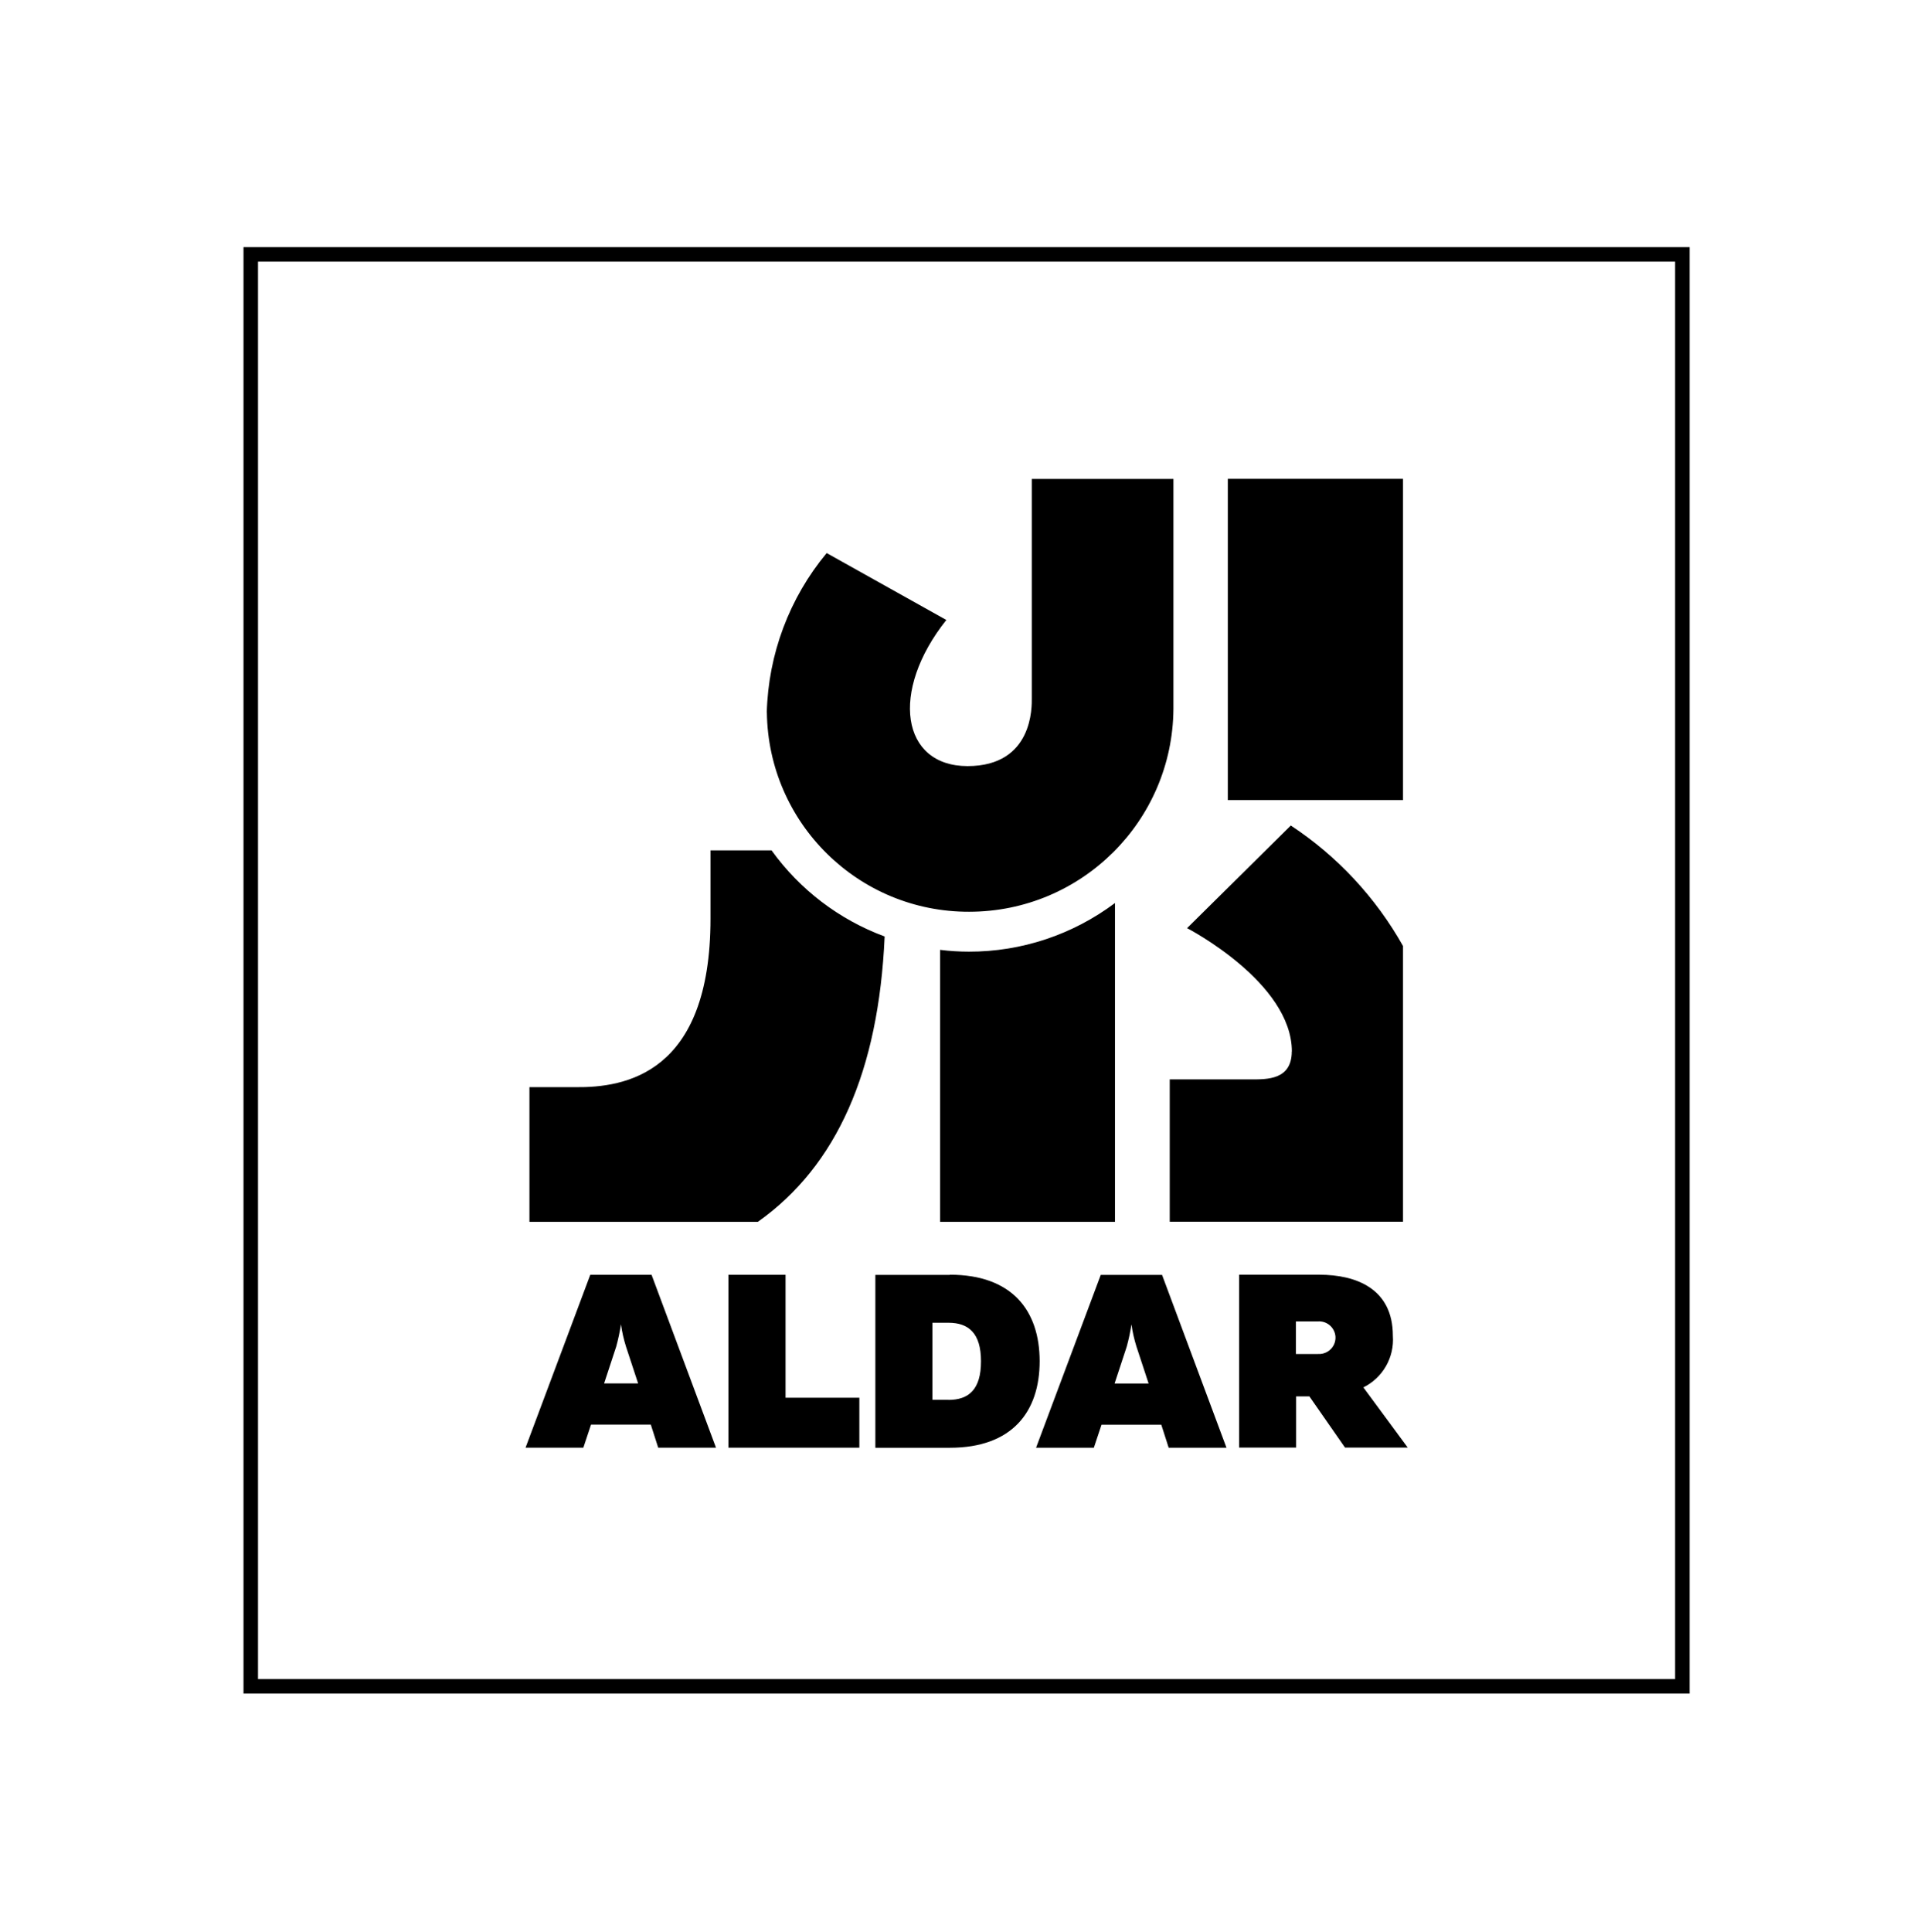
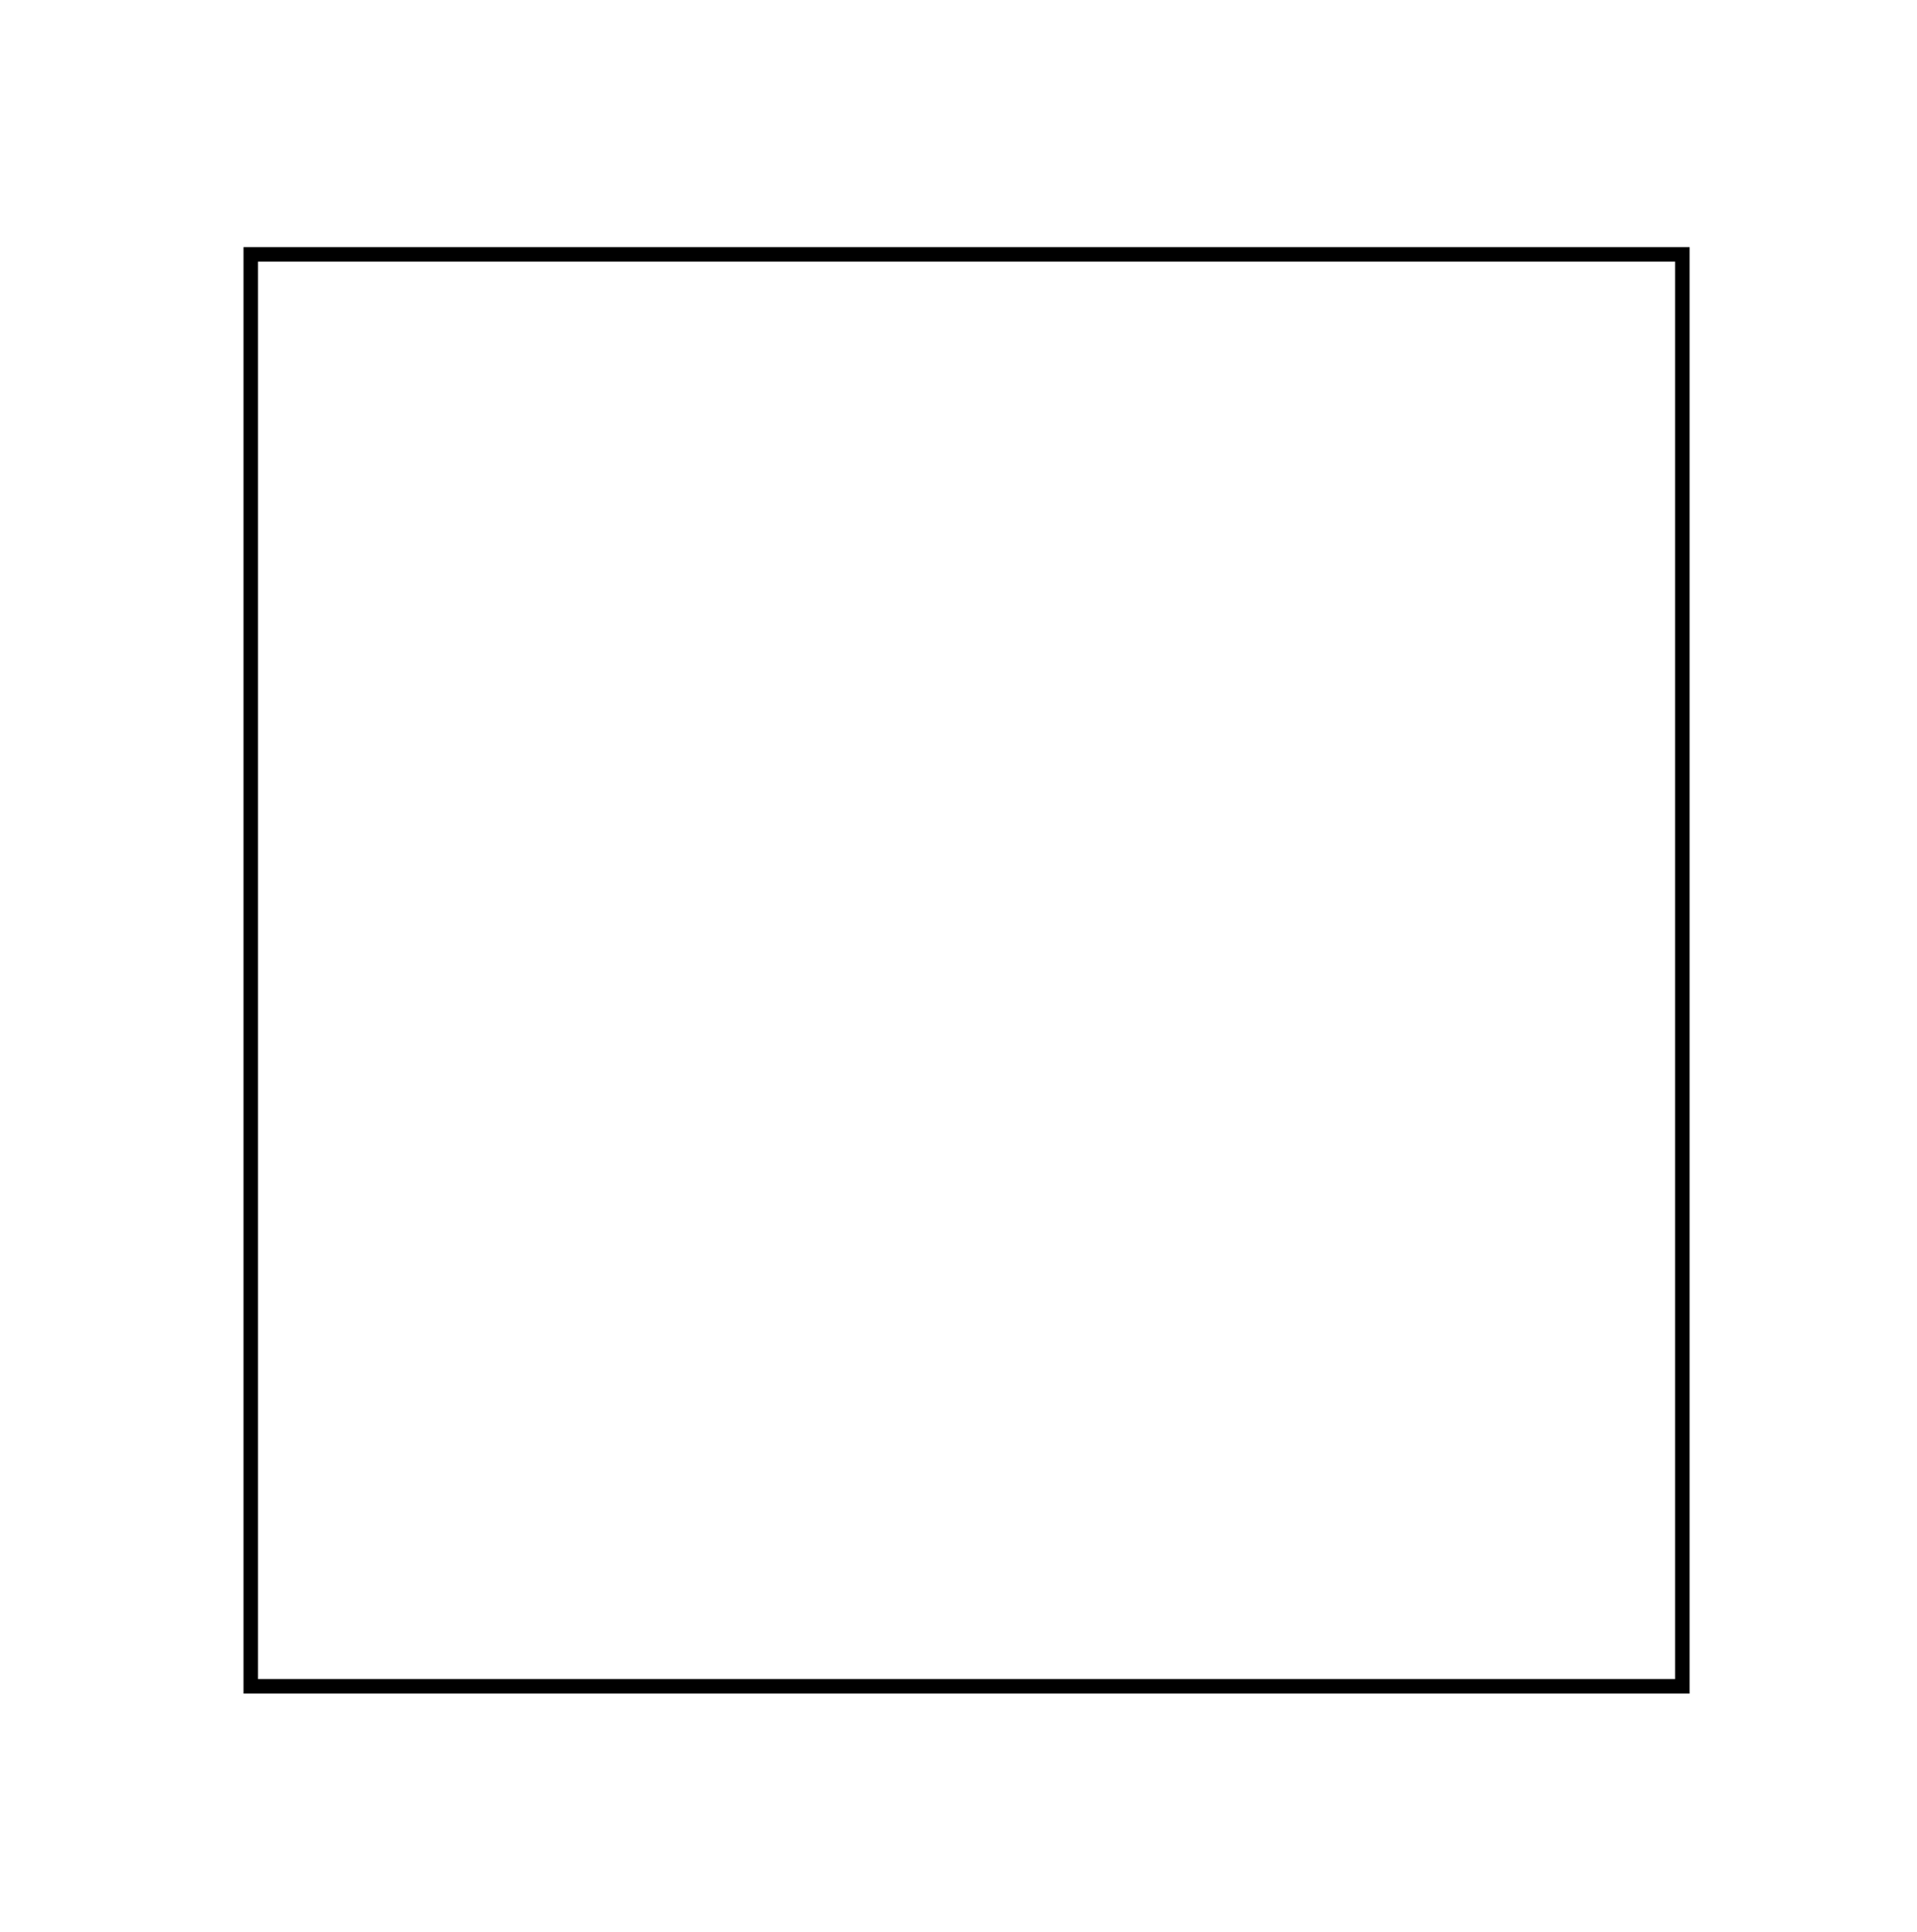
<svg xmlns="http://www.w3.org/2000/svg" id="Layer_1" data-name="Layer 1" viewBox="0 0 202.33 203.9">
  <defs>
    <style>
      .cls-1 {
        fill: none;
      }

      .cls-2 {
        fill: #000;
      }
    </style>
  </defs>
  <rect class="cls-1" x="-31.48" y="-17.1" width="258" height="239" />
  <g id="logo-black">
    <path id="Path_19957" data-name="Path 19957" class="cls-2" d="m178.33,26.08H25.7v152.63h152.63V26.08Zm-1.53,151.1H27.23V27.61h149.57v149.57Z" />
-     <path id="Path_19958" data-name="Path 19958" class="cls-2" d="m63.76,145.98l1.28-3.89c.21-.77.38-1.56.5-2.35.11.8.29,1.58.53,2.35l1.28,3.89h-3.59Zm-1.46-11.46l-6.83,18.24h6.1l.81-2.43h6.31l.78,2.43h6.1l-6.8-18.24h-6.47,0Zm20.6,0h-6.02v18.24h13.82v-5.27h-7.79v-12.98Zm17.2,13.19h-1.69v-8.13h1.69c2.13,0,3.44,1.09,3.44,4.07s-1.3,4.07-3.44,4.07m.16-13.19h-7.87v18.24h7.87c6.55,0,9.47-3.78,9.47-9.13s-2.92-9.13-9.47-9.13m17.38,11.48l1.28-3.89c.21-.77.38-1.56.5-2.35.11.8.29,1.58.53,2.35l1.28,3.89h-3.59Zm-1.46-11.46l-6.83,18.24h6.1l.81-2.43h6.31l.78,2.43h6.1l-6.8-18.24h-6.47,0Zm22.92,8.35h-2.32v-3.44h2.32c.95-.07,1.77.64,1.85,1.58.07.95-.64,1.77-1.58,1.85-.09,0-.17,0-.26,0m4.77,3.54c2.06-1.01,3.3-3.17,3.13-5.46,0-4.98-3.89-6.44-7.76-6.44h-8.47v18.24h6.02v-5.4h1.4l3.76,5.4h6.62l-4.69-6.36h-.01s0,.01,0,.01Zm-14.29-95.88h18.49v33.9h-18.49v-33.9Zm6.75,60.41c0,3-2.57,2.96-4.29,2.96h-8.59v15.02h24.62v-29.1c-2.88-5.12-6.94-9.48-11.84-12.71l-10.95,10.83s11.06,5.71,11.06,13.02m-55.42-35.77c.16-6.16,2.38-12.09,6.32-16.83l12.63,7.06c-6.01,7.56-4.74,15.42,2.24,15.42s6.78-6.39,6.78-7.14v-23.16h14.95v24.27c-.09,11.84-9.71,21.39-21.55,21.4-11.69.04-21.22-9.35-21.36-21.04m.51,14.56h-6.46v7.2c0,16.41-9.05,17.85-14.25,17.79h-4.86v14.21h24.11c8.33-5.9,12.75-15.91,13.38-30.11-4.79-1.77-8.94-4.93-11.93-9.08m20.85,10.68c-1.02,0-2.05-.06-3.07-.19v28.7h18.46v-33.64c-4.44,3.33-9.85,5.14-15.41,5.13" />
  </g>
</svg>